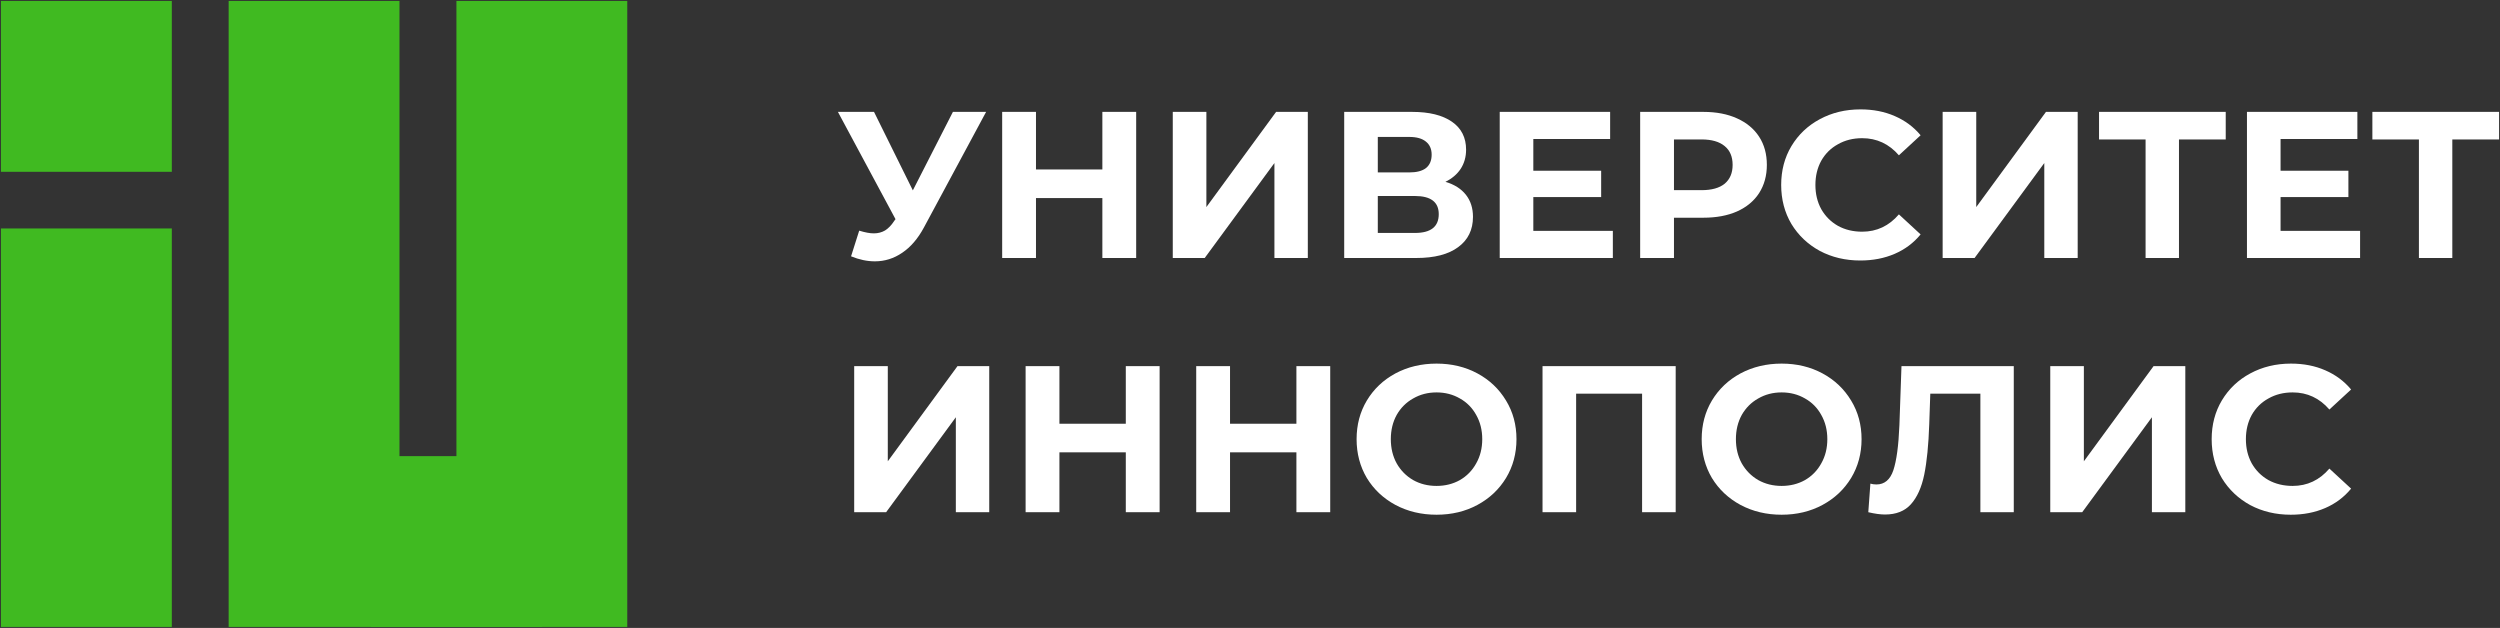
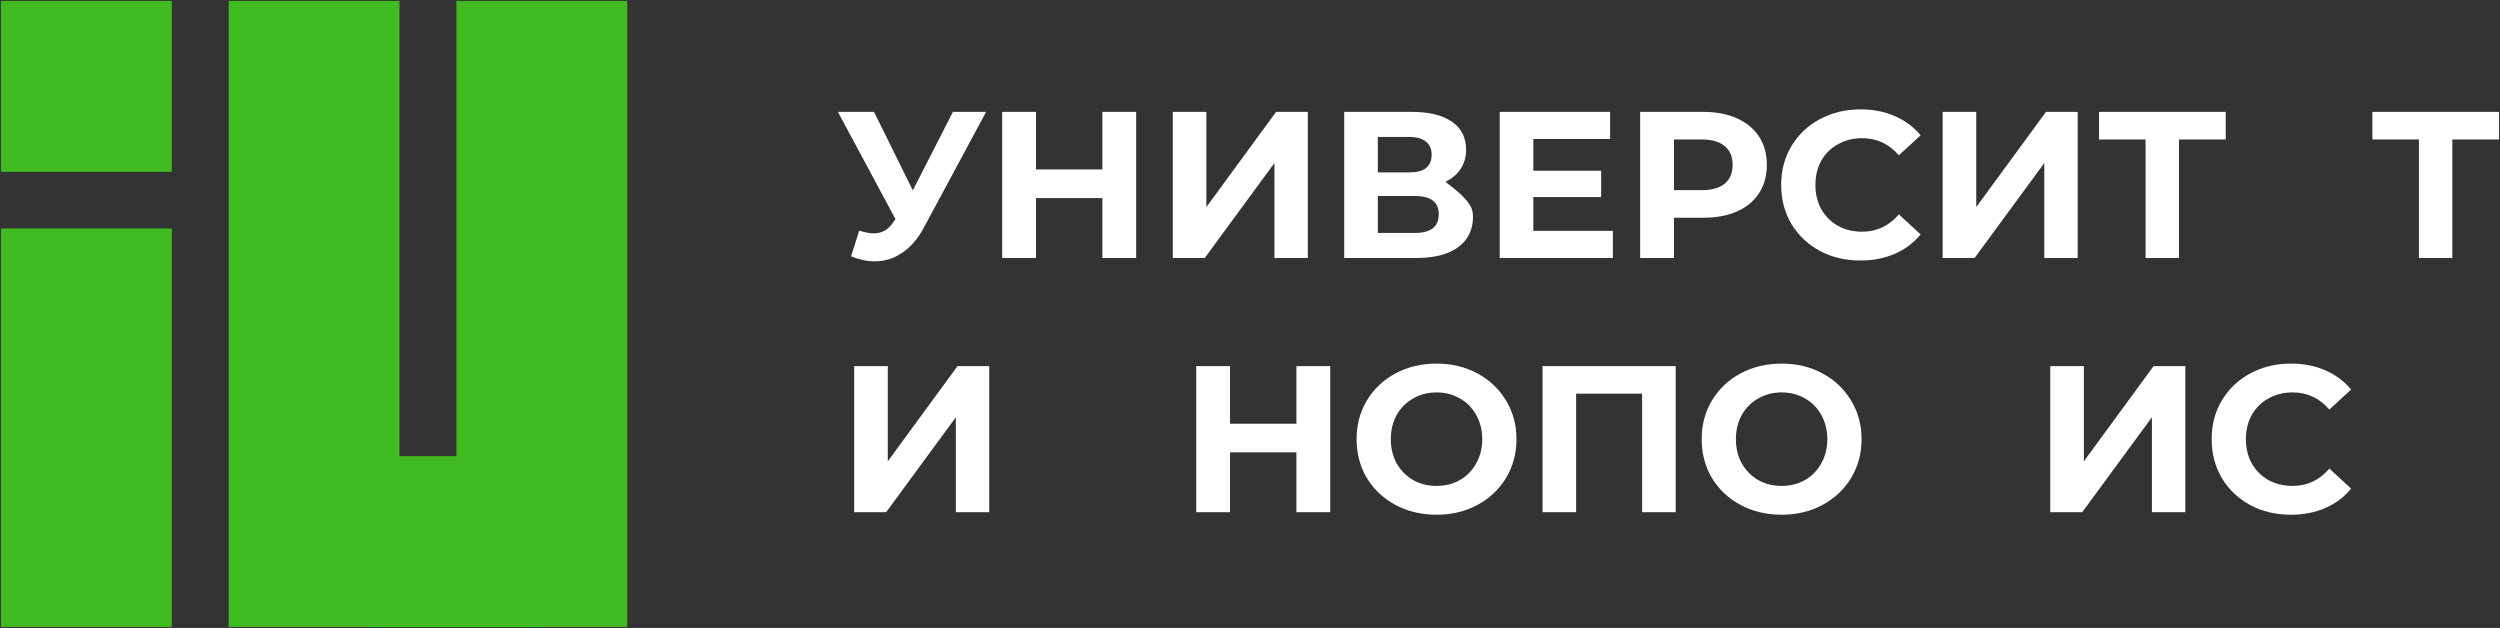
<svg xmlns="http://www.w3.org/2000/svg" viewBox="327.5 230.598 2678.466 672.724">
  <rect x="327.5" y="230.598" width="2678.466" height="672.724" fill="#333333" stroke="none" />
  <path fill="#40BA21" fill-opacity="1" stroke="" stroke-opacity="1" stroke-width="1" fill-rule="evenodd" id="tSvg156dbbb84b7" d="M 511.588 231.598 C 328.5 231.598 328.5 231.598 328.5 231.598 C 328.5 231.598 328.5 414.686 328.5 414.686 C 328.5 414.686 511.588 414.686 511.588 414.686 C 511.588 414.686 511.588 231.598 511.588 231.598" />
  <path fill="#40BA21" fill-opacity="1" stroke="" stroke-opacity="1" stroke-width="1" fill-rule="evenodd" id="tSvg87231b8813" d="M 999.534 231.598 C 816.51 231.598 816.51 231.598 816.51 231.598 C 816.51 231.598 816.51 719.294 816.51 719.294 C 816.51 719.294 755.5 719.294 755.5 719.294 C 755.5 719.294 755.5 231.598 755.5 231.598 C 755.5 231.598 572.473 231.598 572.473 231.598 C 572.473 231.598 572.473 902.259 572.473 902.259 C 572.473 902.259 724.933 902.259 724.933 902.259 C 724.933 902.259 724.933 902.322 724.933 902.322 C 724.933 902.322 908.022 902.322 908.022 902.322 C 908.022 902.322 908.022 902.259 908.022 902.259 C 908.022 902.259 999.534 902.259 999.534 902.259 C 999.534 902.259 999.534 231.598 999.534 231.598" />
  <path fill="#40BA21" fill-opacity="1" stroke="" stroke-opacity="1" stroke-width="1" fill-rule="evenodd" id="tSvg44baf540a0" d="M 511.588 475.384 C 328.5 475.384 328.5 475.384 328.5 475.384 C 328.5 475.384 328.5 902.259 328.5 902.259 C 328.5 902.259 511.588 902.259 511.588 902.259 C 511.588 902.259 511.588 475.384 511.588 475.384" />
  <path fill="white" fill-opacity="1" stroke="" stroke-opacity="1" stroke-width="1" fill-rule="evenodd" id="tSvg147cea1b26f" d="M 1383.998 350.476 C 1317.357 474.362 1317.357 474.362 1317.357 474.362 C 1310.947 486.288 1303.196 495.308 1294.1 501.42 C 1285.158 507.533 1275.391 510.589 1264.806 510.589 C 1256.606 510.589 1248.109 508.8 1239.314 505.222 C 1248.033 477.717 1248.033 477.717 1248.033 477.717 C 1254.296 479.654 1259.515 480.623 1263.691 480.623 C 1268.159 480.623 1272.188 479.58 1275.764 477.493 C 1279.344 475.257 1282.622 471.828 1285.602 467.206 C 1286.944 465.417 1286.944 465.417 1286.944 465.417 C 1286.944 465.417 1225.225 350.476 1225.225 350.476 C 1225.225 350.476 1263.913 350.476 1263.913 350.476 C 1263.913 350.476 1305.506 434.558 1305.506 434.558 C 1305.506 434.558 1348.441 350.476 1348.441 350.476 C 1348.441 350.476 1383.998 350.476 1383.998 350.476" />
  <path fill="white" fill-opacity="1" stroke="" stroke-opacity="1" stroke-width="1" fill-rule="evenodd" id="tSvg4bd46480fa" d="M 1544.779 350.476 C 1544.779 507.011 1544.779 507.011 1544.779 507.011 C 1544.779 507.011 1508.551 507.011 1508.551 507.011 C 1508.551 507.011 1508.551 442.831 1508.551 442.831 C 1508.551 442.831 1437.438 442.831 1437.438 442.831 C 1437.438 442.831 1437.438 507.011 1437.438 507.011 C 1437.438 507.011 1401.214 507.011 1401.214 507.011 C 1401.214 507.011 1401.214 350.476 1401.214 350.476 C 1401.214 350.476 1437.438 350.476 1437.438 350.476 C 1437.438 350.476 1437.438 412.195 1437.438 412.195 C 1437.438 412.195 1508.551 412.195 1508.551 412.195 C 1508.551 412.195 1508.551 350.476 1508.551 350.476 C 1508.551 350.476 1544.779 350.476 1544.779 350.476" />
  <path fill="white" fill-opacity="1" stroke="" stroke-opacity="1" stroke-width="1" fill-rule="evenodd" id="tSvg14c39641393" d="M 1583.999 350.476 C 1620 350.476 1620 350.476 1620 350.476 C 1620 350.476 1620 452.447 1620 452.447 C 1620 452.447 1694.69 350.476 1694.69 350.476 C 1694.69 350.476 1728.679 350.476 1728.679 350.476 C 1728.679 350.476 1728.679 507.011 1728.679 507.011 C 1728.679 507.011 1692.9 507.011 1692.9 507.011 C 1692.9 507.011 1692.9 405.263 1692.9 405.263 C 1692.9 405.263 1618.21 507.011 1618.21 507.011 C 1618.21 507.011 1583.999 507.011 1583.999 507.011 C 1583.999 507.011 1583.999 350.476 1583.999 350.476" />
-   <path fill="white" fill-opacity="1" stroke="" stroke-opacity="1" stroke-width="1" fill-rule="evenodd" id="tSvg6ed903a64b" d="M 1876.112 425.389 C 1885.653 428.221 1892.96 432.843 1898.028 439.253 C 1903.096 445.664 1905.628 453.565 1905.628 462.957 C 1905.628 476.822 1900.338 487.63 1889.753 495.383 C 1879.319 503.135 1864.337 507.011 1844.806 507.011 C 1767.656 507.011 1767.656 507.011 1767.656 507.011 C 1767.656 507.011 1767.656 350.476 1767.656 350.476 C 1767.656 350.476 1840.555 350.476 1840.555 350.476 C 1858.745 350.476 1872.905 353.979 1883.046 360.986 C 1893.182 367.992 1898.25 377.981 1898.25 390.951 C 1898.25 398.703 1896.313 405.561 1892.436 411.524 C 1888.562 417.338 1883.117 421.96 1876.112 425.389Z M 1803.657 415.326 C 1837.424 415.326 1837.424 415.326 1837.424 415.326 C 1845.326 415.326 1851.291 413.76 1855.315 410.63 C 1859.34 407.35 1861.352 402.579 1861.352 396.318 C 1861.352 390.205 1859.264 385.51 1855.093 382.23 C 1851.065 378.95 1845.179 377.31 1837.424 377.31 C 1803.657 377.31 1803.657 377.31 1803.657 377.31 C 1803.657 377.31 1803.657 415.326 1803.657 415.326 M 1843.465 480.176 C 1860.459 480.176 1868.956 473.467 1868.956 460.05 C 1868.956 447.08 1860.459 440.595 1843.465 440.595 C 1803.657 440.595 1803.657 440.595 1803.657 440.595 C 1803.657 440.595 1803.657 480.176 1803.657 480.176 C 1803.657 480.176 1843.465 480.176 1843.465 480.176" />
+   <path fill="white" fill-opacity="1" stroke="" stroke-opacity="1" stroke-width="1" fill-rule="evenodd" id="tSvg6ed903a64b" d="M 1876.112 425.389 C 1903.096 445.664 1905.628 453.565 1905.628 462.957 C 1905.628 476.822 1900.338 487.63 1889.753 495.383 C 1879.319 503.135 1864.337 507.011 1844.806 507.011 C 1767.656 507.011 1767.656 507.011 1767.656 507.011 C 1767.656 507.011 1767.656 350.476 1767.656 350.476 C 1767.656 350.476 1840.555 350.476 1840.555 350.476 C 1858.745 350.476 1872.905 353.979 1883.046 360.986 C 1893.182 367.992 1898.25 377.981 1898.25 390.951 C 1898.25 398.703 1896.313 405.561 1892.436 411.524 C 1888.562 417.338 1883.117 421.96 1876.112 425.389Z M 1803.657 415.326 C 1837.424 415.326 1837.424 415.326 1837.424 415.326 C 1845.326 415.326 1851.291 413.76 1855.315 410.63 C 1859.34 407.35 1861.352 402.579 1861.352 396.318 C 1861.352 390.205 1859.264 385.51 1855.093 382.23 C 1851.065 378.95 1845.179 377.31 1837.424 377.31 C 1803.657 377.31 1803.657 377.31 1803.657 377.31 C 1803.657 377.31 1803.657 415.326 1803.657 415.326 M 1843.465 480.176 C 1860.459 480.176 1868.956 473.467 1868.956 460.05 C 1868.956 447.08 1860.459 440.595 1843.465 440.595 C 1803.657 440.595 1803.657 440.595 1803.657 440.595 C 1803.657 440.595 1803.657 480.176 1803.657 480.176 C 1803.657 480.176 1843.465 480.176 1843.465 480.176" />
  <path fill="white" fill-opacity="1" stroke="" stroke-opacity="1" stroke-width="1" fill-rule="evenodd" id="tSvgf9662f9a1c" d="M 2055.485 477.94 C 2055.485 507.011 2055.485 507.011 2055.485 507.011 C 2055.485 507.011 1934.281 507.011 1934.281 507.011 C 1934.281 507.011 1934.281 350.476 1934.281 350.476 C 1934.281 350.476 2052.575 350.476 2052.575 350.476 C 2052.575 350.476 2052.575 379.546 2052.575 379.546 C 2052.575 379.546 1970.282 379.546 1970.282 379.546 C 1970.282 379.546 1970.282 413.537 1970.282 413.537 C 1970.282 413.537 2042.959 413.537 2042.959 413.537 C 2042.959 413.537 2042.959 441.713 2042.959 441.713 C 2042.959 441.713 1970.282 441.713 1970.282 441.713 C 1970.282 441.713 1970.282 477.94 1970.282 477.94 C 1970.282 477.94 2055.485 477.94 2055.485 477.94" />
  <path fill="white" fill-opacity="1" stroke="" stroke-opacity="1" stroke-width="1" fill-rule="evenodd" id="tSvgb3afb7280b" d="M 2152.501 350.476 C 2166.368 350.476 2178.366 352.786 2188.506 357.408 C 2198.793 362.029 2206.691 368.589 2212.208 377.087 C 2217.724 385.584 2220.483 395.647 2220.483 407.275 C 2220.483 418.755 2217.724 428.818 2212.208 437.464 C 2206.691 445.962 2198.793 452.522 2188.506 457.143 C 2178.366 461.616 2166.368 463.852 2152.501 463.852 C 2120.973 463.852 2120.973 463.852 2120.973 463.852 C 2120.973 463.852 2120.973 507.011 2120.973 507.011 C 2120.973 507.011 2084.745 507.011 2084.745 507.011 C 2084.745 507.011 2084.745 350.476 2084.745 350.476 C 2084.745 350.476 2152.501 350.476 2152.501 350.476 M 2150.489 434.334 C 2161.371 434.334 2169.646 432.023 2175.31 427.401 C 2180.977 422.631 2183.807 415.922 2183.807 407.275 C 2183.807 398.48 2180.977 391.771 2175.31 387.149 C 2169.646 382.379 2161.371 379.994 2150.489 379.994 C 2120.973 379.994 2120.973 379.994 2120.973 379.994 C 2120.973 379.994 2120.973 434.334 2120.973 434.334 C 2120.973 434.334 2150.489 434.334 2150.489 434.334" />
  <path fill="white" fill-opacity="1" stroke="" stroke-opacity="1" stroke-width="1" fill-rule="evenodd" id="tSvg108392c264" d="M 2320.584 509.694 C 2304.634 509.694 2290.171 506.265 2277.201 499.408 C 2264.378 492.401 2254.241 482.785 2246.788 470.56 C 2239.481 458.187 2235.83 444.248 2235.83 428.743 C 2235.83 413.239 2239.481 399.374 2246.788 387.149 C 2254.241 374.776 2264.378 365.16 2277.201 358.302 C 2290.171 351.296 2304.705 347.792 2320.806 347.792 C 2334.372 347.792 2346.6 350.177 2357.482 354.948 C 2368.512 359.719 2377.755 366.576 2385.209 375.521 C 2361.955 396.989 2361.955 396.989 2361.955 396.989 C 2351.37 384.764 2338.249 378.652 2322.596 378.652 C 2312.904 378.652 2304.26 380.814 2296.656 385.137 C 2289.052 389.311 2283.091 395.2 2278.765 402.803 C 2274.594 410.406 2272.506 419.053 2272.506 428.743 C 2272.506 438.433 2274.594 447.08 2278.765 454.683 C 2283.091 462.287 2289.052 468.25 2296.656 472.573 C 2304.26 476.747 2312.904 478.835 2322.596 478.835 C 2338.249 478.835 2351.37 472.648 2361.955 460.274 C 2385.209 481.742 2385.209 481.742 2385.209 481.742 C 2377.755 490.835 2368.512 497.768 2357.482 502.538 C 2346.449 507.309 2334.15 509.694 2320.584 509.694Z" />
  <path fill="white" fill-opacity="1" stroke="" stroke-opacity="1" stroke-width="1" fill-rule="evenodd" id="tSvgb2b4b72722" d="M 2408.822 350.476 C 2444.823 350.476 2444.823 350.476 2444.823 350.476 C 2444.823 350.476 2444.823 452.447 2444.823 452.447 C 2444.823 452.447 2519.513 350.476 2519.513 350.476 C 2519.513 350.476 2553.506 350.476 2553.506 350.476 C 2553.506 350.476 2553.506 507.011 2553.506 507.011 C 2553.506 507.011 2517.727 507.011 2517.727 507.011 C 2517.727 507.011 2517.727 405.263 2517.727 405.263 C 2517.727 405.263 2443.037 507.011 2443.037 507.011 C 2443.037 507.011 2408.822 507.011 2408.822 507.011 C 2408.822 507.011 2408.822 350.476 2408.822 350.476" />
  <path fill="white" fill-opacity="1" stroke="" stroke-opacity="1" stroke-width="1" fill-rule="evenodd" id="tSvg14742bb5fce" d="M 2712.115 379.994 C 2662.025 379.994 2662.025 379.994 2662.025 379.994 C 2662.025 379.994 2662.025 507.011 2662.025 507.011 C 2662.025 507.011 2626.246 507.011 2626.246 507.011 C 2626.246 507.011 2626.246 379.994 2626.246 379.994 C 2626.246 379.994 2576.377 379.994 2576.377 379.994 C 2576.377 379.994 2576.377 350.476 2576.377 350.476 C 2576.377 350.476 2712.115 350.476 2712.115 350.476 C 2712.115 350.476 2712.115 379.994 2712.115 379.994" />
-   <path fill="white" fill-opacity="1" stroke="" stroke-opacity="1" stroke-width="1" fill-rule="evenodd" id="tSvg1721d124b45" d="M 2856.065 477.94 C 2856.065 507.011 2856.065 507.011 2856.065 507.011 C 2856.065 507.011 2734.865 507.011 2734.865 507.011 C 2734.865 507.011 2734.865 350.476 2734.865 350.476 C 2734.865 350.476 2853.16 350.476 2853.16 350.476 C 2853.16 350.476 2853.16 379.546 2853.16 379.546 C 2853.16 379.546 2770.866 379.546 2770.866 379.546 C 2770.866 379.546 2770.866 413.537 2770.866 413.537 C 2770.866 413.537 2843.544 413.537 2843.544 413.537 C 2843.544 413.537 2843.544 441.713 2843.544 441.713 C 2843.544 441.713 2770.866 441.713 2770.866 441.713 C 2770.866 441.713 2770.866 477.94 2770.866 477.94 C 2770.866 477.94 2856.065 477.94 2856.065 477.94" />
  <path fill="white" fill-opacity="1" stroke="" stroke-opacity="1" stroke-width="1" fill-rule="evenodd" id="tSvg9ce7d730c5" d="M 3004.966 379.994 C 2954.875 379.994 2954.875 379.994 2954.875 379.994 C 2954.875 379.994 2954.875 507.011 2954.875 507.011 C 2954.875 507.011 2919.097 507.011 2919.097 507.011 C 2919.097 507.011 2919.097 379.994 2919.097 379.994 C 2919.097 379.994 2869.228 379.994 2869.228 379.994 C 2869.228 379.994 2869.228 350.476 2869.228 350.476 C 2869.228 350.476 3004.966 350.476 3004.966 350.476 C 3004.966 350.476 3004.966 379.994 3004.966 379.994" />
  <path fill="white" fill-opacity="1" stroke="" stroke-opacity="1" stroke-width="1" fill-rule="evenodd" id="tSvg63586724f4" d="M 1242.668 622.846 C 1278.673 622.846 1278.673 622.846 1278.673 622.846 C 1278.673 622.846 1278.673 724.819 1278.673 724.819 C 1278.673 724.819 1353.362 622.846 1353.362 622.846 C 1353.362 622.846 1387.351 622.846 1387.351 622.846 C 1387.351 622.846 1387.351 779.382 1387.351 779.382 C 1387.351 779.382 1351.572 779.382 1351.572 779.382 C 1351.572 779.382 1351.572 677.633 1351.572 677.633 C 1351.572 677.633 1276.883 779.382 1276.883 779.382 C 1276.883 779.382 1242.668 779.382 1242.668 779.382 C 1242.668 779.382 1242.668 622.846 1242.668 622.846" />
-   <path fill="white" fill-opacity="1" stroke="" stroke-opacity="1" stroke-width="1" fill-rule="evenodd" id="tSvg17c6d7c2989" d="M 1569.893 622.846 C 1569.893 779.382 1569.893 779.382 1569.893 779.382 C 1569.893 779.382 1533.666 779.382 1533.666 779.382 C 1533.666 779.382 1533.666 715.202 1533.666 715.202 C 1533.666 715.202 1462.552 715.202 1462.552 715.202 C 1462.552 715.202 1462.552 779.382 1462.552 779.382 C 1462.552 779.382 1426.325 779.382 1426.325 779.382 C 1426.325 779.382 1426.325 622.846 1426.325 622.846 C 1426.325 622.846 1462.552 622.846 1462.552 622.846 C 1462.552 622.846 1462.552 684.567 1462.552 684.567 C 1462.552 684.567 1533.666 684.567 1533.666 684.567 C 1533.666 684.567 1533.666 622.846 1533.666 622.846 C 1533.666 622.846 1569.893 622.846 1569.893 622.846" />
  <path fill="white" fill-opacity="1" stroke="" stroke-opacity="1" stroke-width="1" fill-rule="evenodd" id="tSvg69ac82c66c" d="M 1752.678 622.846 C 1752.678 779.382 1752.678 779.382 1752.678 779.382 C 1752.678 779.382 1716.45 779.382 1716.45 779.382 C 1716.45 779.382 1716.45 715.202 1716.45 715.202 C 1716.45 715.202 1645.337 715.202 1645.337 715.202 C 1645.337 715.202 1645.337 779.382 1645.337 779.382 C 1645.337 779.382 1609.109 779.382 1609.109 779.382 C 1609.109 779.382 1609.109 622.846 1609.109 622.846 C 1609.109 622.846 1645.337 622.846 1645.337 622.846 C 1645.337 622.846 1645.337 684.567 1645.337 684.567 C 1645.337 684.567 1716.45 684.567 1716.45 684.567 C 1716.45 684.567 1716.45 622.846 1716.45 622.846 C 1716.45 622.846 1752.678 622.846 1752.678 622.846" />
  <path fill="white" fill-opacity="1" stroke="" stroke-opacity="1" stroke-width="1" fill-rule="evenodd" id="tSvg55f3c114d8" d="M 1866.584 782.065 C 1850.335 782.065 1835.651 778.561 1822.534 771.556 C 1809.564 764.547 1799.348 754.93 1791.894 742.706 C 1784.592 730.331 1780.936 716.468 1780.936 701.113 C 1780.936 685.758 1784.592 671.966 1791.894 659.742 C 1799.348 647.369 1809.564 637.679 1822.534 630.672 C 1835.651 623.666 1850.335 620.162 1866.584 620.162 C 1882.836 620.162 1897.445 623.666 1910.415 630.672 C 1923.386 637.679 1933.597 647.369 1941.051 659.742 C 1948.504 671.966 1952.231 685.758 1952.231 701.113 C 1952.231 716.468 1948.504 730.331 1941.051 742.706 C 1933.597 754.93 1923.386 764.547 1910.415 771.556 C 1897.445 778.561 1882.836 782.065 1866.584 782.065Z M 1866.584 751.203 C 1875.827 751.203 1884.178 749.116 1891.631 744.945 C 1899.084 740.619 1904.899 734.658 1909.074 727.053 C 1913.396 719.449 1915.559 710.805 1915.559 701.113 C 1915.559 691.421 1913.396 682.777 1909.074 675.173 C 1904.899 667.568 1899.084 661.683 1891.631 657.507 C 1884.178 653.186 1875.827 651.022 1866.584 651.022 C 1857.344 651.022 1848.994 653.186 1841.54 657.507 C 1834.087 661.683 1828.197 667.568 1823.875 675.173 C 1819.7 682.777 1817.612 691.421 1817.612 701.113 C 1817.612 710.805 1819.7 719.449 1823.875 727.053 C 1828.197 734.658 1834.087 740.619 1841.54 744.945 C 1848.994 749.116 1857.344 751.203 1866.584 751.203Z" />
  <path fill="white" fill-opacity="1" stroke="" stroke-opacity="1" stroke-width="1" fill-rule="evenodd" id="tSvg11ddeb74a59" d="M 2122.809 622.846 C 2122.809 779.382 2122.809 779.382 2122.809 779.382 C 2122.809 779.382 2086.808 779.382 2086.808 779.382 C 2086.808 779.382 2086.808 652.364 2086.808 652.364 C 2086.808 652.364 2016.143 652.364 2016.143 652.364 C 2016.143 652.364 2016.143 779.382 2016.143 779.382 C 2016.143 779.382 1980.141 779.382 1980.141 779.382 C 1980.141 779.382 1980.141 622.846 1980.141 622.846 C 1980.141 622.846 2122.809 622.846 2122.809 622.846" />
  <path fill="white" fill-opacity="1" stroke="" stroke-opacity="1" stroke-width="1" fill-rule="evenodd" id="tSvg3be4cf5ce2" d="M 2236.304 782.065 C 2220.055 782.065 2205.371 778.561 2192.25 771.556 C 2179.279 764.547 2169.068 754.93 2161.614 742.706 C 2154.308 730.331 2150.656 716.468 2150.656 701.113 C 2150.656 685.758 2154.308 671.966 2161.614 659.742 C 2169.068 647.369 2179.279 637.679 2192.25 630.672 C 2205.371 623.666 2220.055 620.162 2236.304 620.162 C 2252.552 620.162 2267.165 623.666 2280.135 630.672 C 2293.106 637.679 2303.317 647.369 2310.771 659.742 C 2318.224 671.966 2321.951 685.758 2321.951 701.113 C 2321.951 716.468 2318.224 730.331 2310.771 742.706 C 2303.317 754.93 2293.106 764.547 2280.135 771.556 C 2267.165 778.561 2252.552 782.065 2236.304 782.065Z M 2236.304 751.203 C 2245.547 751.203 2253.897 749.116 2261.351 744.945 C 2268.804 740.619 2274.619 734.658 2278.794 727.053 C 2283.116 719.449 2285.279 710.805 2285.279 701.113 C 2285.279 691.421 2283.116 682.777 2278.794 675.173 C 2274.619 667.568 2268.804 661.683 2261.351 657.507 C 2253.897 653.186 2245.547 651.022 2236.304 651.022 C 2227.06 651.022 2218.714 653.186 2211.26 657.507 C 2203.803 661.683 2197.917 667.568 2193.591 675.173 C 2189.42 682.777 2187.332 691.421 2187.332 701.113 C 2187.332 710.805 2189.42 719.449 2193.591 727.053 C 2197.917 734.658 2203.803 740.619 2211.26 744.945 C 2218.714 749.116 2227.06 751.203 2236.304 751.203Z" />
-   <path fill="white" fill-opacity="1" stroke="" stroke-opacity="1" stroke-width="1" fill-rule="evenodd" id="tSvg106030d3764" d="M 2485.029 622.846 C 2485.029 779.382 2485.029 779.382 2485.029 779.382 C 2485.029 779.382 2449.25 779.382 2449.25 779.382 C 2449.25 779.382 2449.25 652.364 2449.25 652.364 C 2449.25 652.364 2395.584 652.364 2395.584 652.364 C 2395.584 652.364 2394.464 685.011 2394.464 685.011 C 2393.718 707.225 2391.928 725.263 2389.099 739.13 C 2386.265 752.843 2381.494 763.427 2374.787 770.885 C 2368.227 778.188 2358.983 781.839 2347.057 781.839 C 2342.135 781.839 2336.174 781.021 2329.165 779.382 C 2331.404 748.743 2331.404 748.743 2331.404 748.743 C 2333.341 749.342 2335.504 749.64 2337.889 749.64 C 2346.533 749.64 2352.574 744.572 2356.003 734.431 C 2359.432 724.148 2361.591 708.122 2362.488 686.353 C 2364.722 622.846 2364.722 622.846 2364.722 622.846 C 2364.722 622.846 2485.029 622.846 2485.029 622.846" />
  <path fill="white" fill-opacity="1" stroke="" stroke-opacity="1" stroke-width="1" fill-rule="evenodd" id="tSvg172f2f621e6" d="M 2524.128 622.846 C 2560.129 622.846 2560.129 622.846 2560.129 622.846 C 2560.129 622.846 2560.129 724.819 2560.129 724.819 C 2560.129 724.819 2634.818 622.846 2634.818 622.846 C 2634.818 622.846 2668.812 622.846 2668.812 622.846 C 2668.812 622.846 2668.812 779.382 2668.812 779.382 C 2668.812 779.382 2633.028 779.382 2633.028 779.382 C 2633.028 779.382 2633.028 677.633 2633.028 677.633 C 2633.028 677.633 2558.339 779.382 2558.339 779.382 C 2558.339 779.382 2524.128 779.382 2524.128 779.382 C 2524.128 779.382 2524.128 622.846 2524.128 622.846" />
  <path fill="white" fill-opacity="1" stroke="" stroke-opacity="1" stroke-width="1" fill-rule="evenodd" id="tSvg93aa07e5e5" d="M 2781.803 782.065 C 2765.853 782.065 2751.39 778.636 2738.42 771.778 C 2725.601 764.773 2715.46 755.157 2708.007 742.933 C 2700.705 730.558 2697.049 716.619 2697.049 701.113 C 2697.049 685.611 2700.705 671.744 2708.007 659.52 C 2715.46 647.146 2725.601 637.53 2738.42 630.672 C 2751.39 623.666 2765.928 620.162 2782.026 620.162 C 2795.595 620.162 2807.819 622.548 2818.702 627.318 C 2829.735 632.089 2838.974 638.946 2846.432 647.891 C 2823.175 669.358 2823.175 669.358 2823.175 669.358 C 2812.59 657.134 2799.469 651.022 2783.816 651.022 C 2774.124 651.022 2765.48 653.186 2757.875 657.507 C 2750.271 661.683 2744.31 667.568 2739.988 675.173 C 2735.813 682.777 2733.725 691.421 2733.725 701.113 C 2733.725 710.805 2735.813 719.449 2739.988 727.053 C 2744.31 734.658 2750.271 740.619 2757.875 744.945 C 2765.48 749.116 2774.124 751.203 2783.816 751.203 C 2799.469 751.203 2812.59 745.016 2823.175 732.645 C 2846.432 754.113 2846.432 754.113 2846.432 754.113 C 2838.974 763.205 2829.735 770.139 2818.702 774.909 C 2807.668 779.68 2795.369 782.065 2781.803 782.065Z" />
  <defs />
</svg>